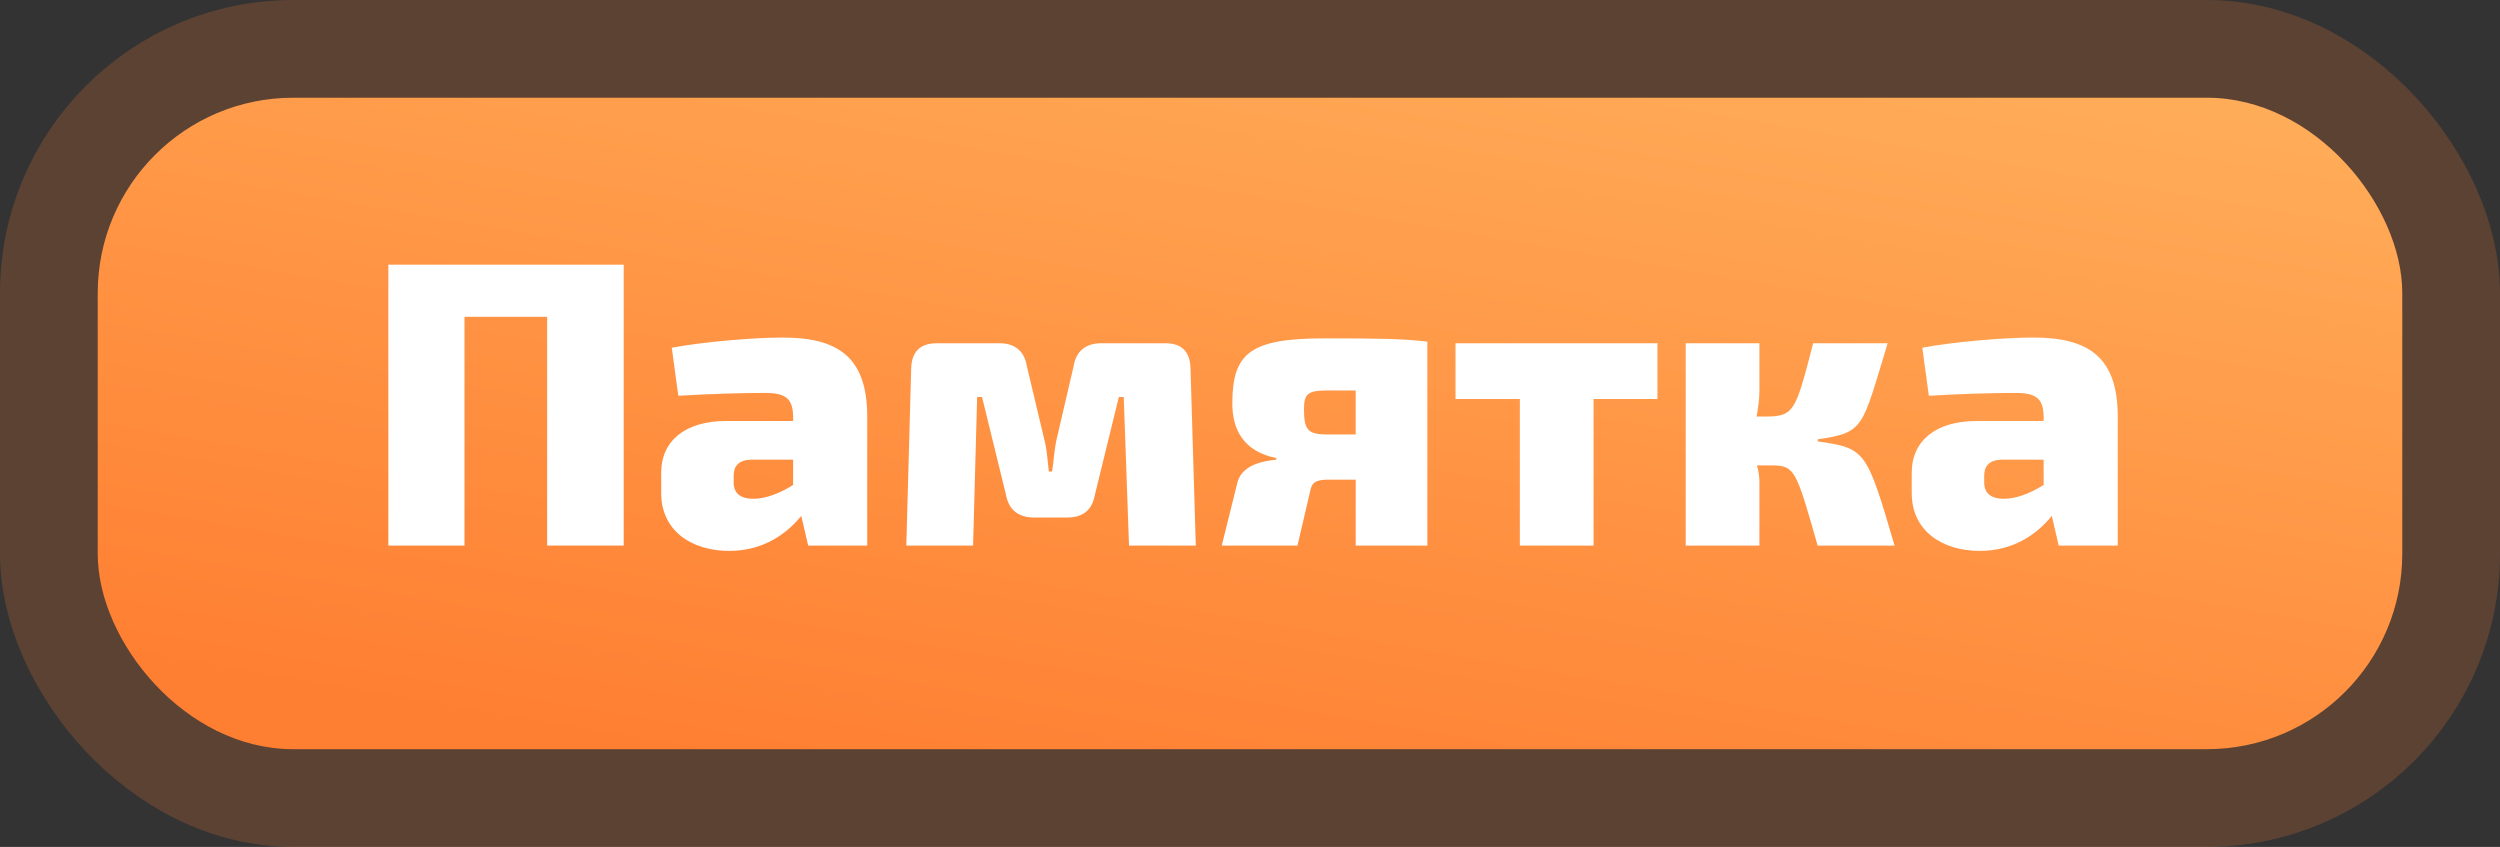
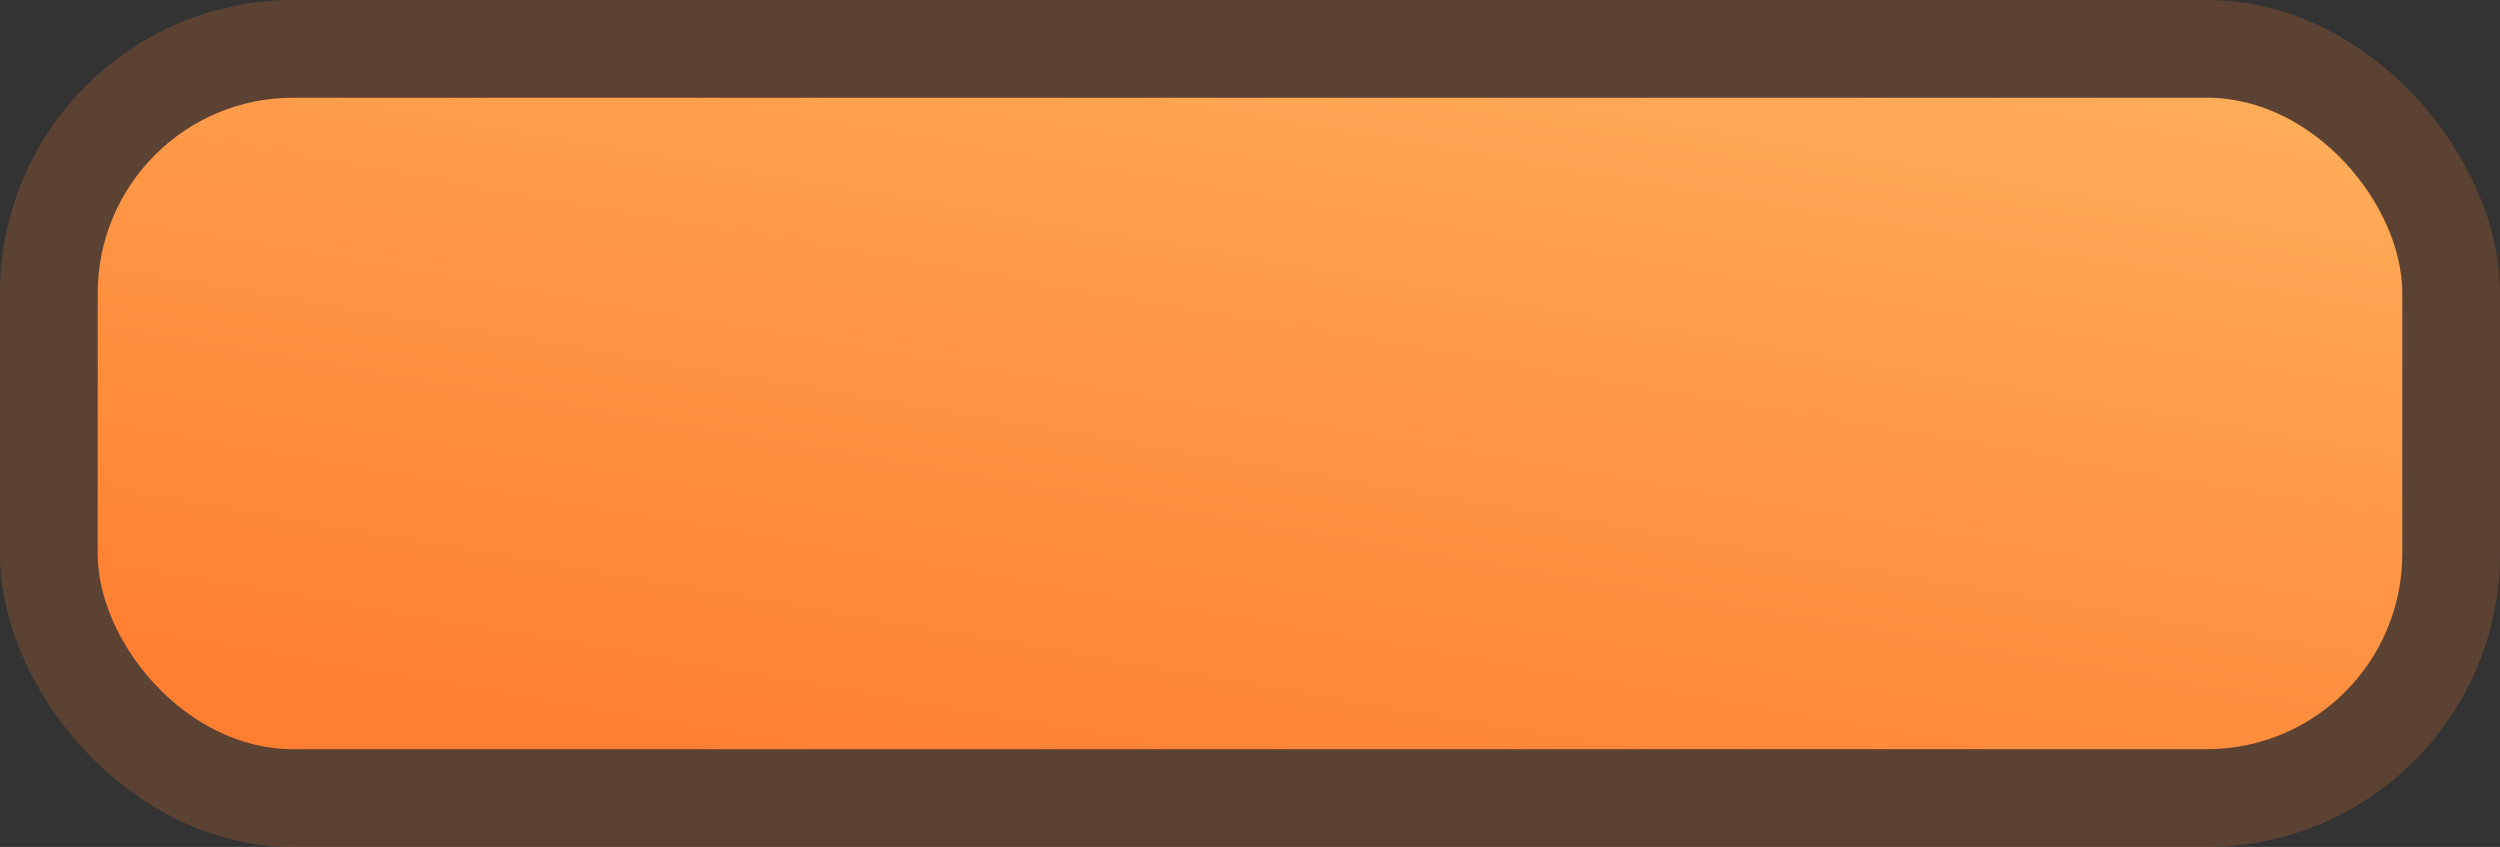
<svg xmlns="http://www.w3.org/2000/svg" width="307" height="104" viewBox="0 0 307 104" fill="none">
  <rect x="0" y="0" width="307" height="104" fill="#333333" stroke="none" />
  <rect x="12" y="12" width="283" height="80" rx="24" fill="#FF7F32" fill-opacity="0.2" />
  <rect x="6" y="6" width="295" height="92" rx="30" stroke="#FF7F32" stroke-opacity="0.2" stroke-width="12" />
  <rect x="12" y="12" width="283" height="80" rx="24" fill="url(#paint0_linear_103_8)" />
-   <path d="M76.591 32.5H47.691V67H57.041V38.9H67.191V67H76.591V32.5ZM83.295 48.6C87.445 48.35 91.445 48.25 93.945 48.25C96.545 48.25 97.345 49 97.395 51.1V51.7H89.145C84.195 51.7 81.195 54.1 81.195 58.05V60.55C81.195 65.2 84.945 67.65 89.545 67.65C93.845 67.65 96.695 65.45 98.395 63.35L99.245 67H106.495V51.15C106.495 43.75 102.795 41.45 96.095 41.45C92.445 41.45 86.195 42 82.495 42.7L83.295 48.6ZM90.095 58.4C90.095 57.25 90.695 56.5 92.195 56.45H97.395V59.55C95.745 60.6 93.995 61.25 92.545 61.25C90.895 61.25 90.095 60.55 90.095 59.25V58.4ZM135.244 42.15C133.344 42.15 132.144 43.1 131.844 44.95L129.694 54.2C129.444 55.45 129.394 56.65 129.194 57.9H128.794C128.644 56.65 128.594 55.45 128.294 54.2L126.094 44.95C125.794 43.1 124.594 42.15 122.744 42.15H115.044C112.994 42.15 111.944 43.2 111.894 45.25L111.294 67H119.494L119.994 48.75H120.594L123.544 60.8C123.894 62.65 125.094 63.55 126.994 63.55H131.044C132.994 63.55 134.094 62.65 134.444 60.8L137.394 48.75H137.994L138.644 67H146.844L146.194 45.25C146.144 43.2 145.144 42.15 143.094 42.15H135.244ZM156.73 56.45C155.23 56.6 152.63 57 151.98 59.15L150.03 67H159.33L160.88 60.35C161.08 59.2 161.63 58.9 163.18 58.9H166.48V67H175.28V41.95C172.18 41.6 169.53 41.55 162.73 41.55C153.58 41.55 151.33 43.3 151.33 49.55C151.33 52.55 152.53 55.4 156.73 56.25V56.45ZM166.48 53.35H162.93C160.58 53.35 160.13 52.75 160.13 50.25C160.13 48.4 160.58 47.95 162.93 47.95H166.48V53.35ZM203.537 49V42.15H178.737V49H186.637V67H195.687V49H203.537ZM223.206 53.95C229.006 53.1 228.606 52.6 231.806 42.15H222.656C220.506 50.45 220.356 51.15 216.806 51.15H215.706C215.906 50.1 216.056 49 216.056 48V42.15H207.006V67H216.056V59.15C216.056 58.55 215.956 57.85 215.756 57.15H217.756C220.406 57.2 220.606 57.85 223.206 67H232.656C229.206 55.25 229.106 55.05 223.206 54.2V53.95ZM236.86 48.6C241.01 48.35 245.01 48.25 247.51 48.25C250.11 48.25 250.91 49 250.96 51.1V51.7H242.71C237.76 51.7 234.76 54.1 234.76 58.05V60.55C234.76 65.2 238.51 67.65 243.11 67.65C247.41 67.65 250.26 65.45 251.96 63.35L252.81 67H260.06V51.15C260.06 43.75 256.36 41.45 249.66 41.45C246.01 41.45 239.76 42 236.06 42.7L236.86 48.6ZM243.66 58.4C243.66 57.25 244.26 56.5 245.76 56.45H250.96V59.55C249.31 60.6 247.56 61.25 246.11 61.25C244.46 61.25 243.66 60.55 243.66 59.25V58.4Z" fill="white" />
  <defs>
    <linearGradient id="paint0_linear_103_8" x1="140.489" y1="102.435" x2="169.465" y2="-66.233" gradientUnits="userSpaceOnUse">
      <stop stop-color="#FF7F32" />
      <stop offset="1" stop-color="#FFC56E" />
    </linearGradient>
  </defs>
</svg>